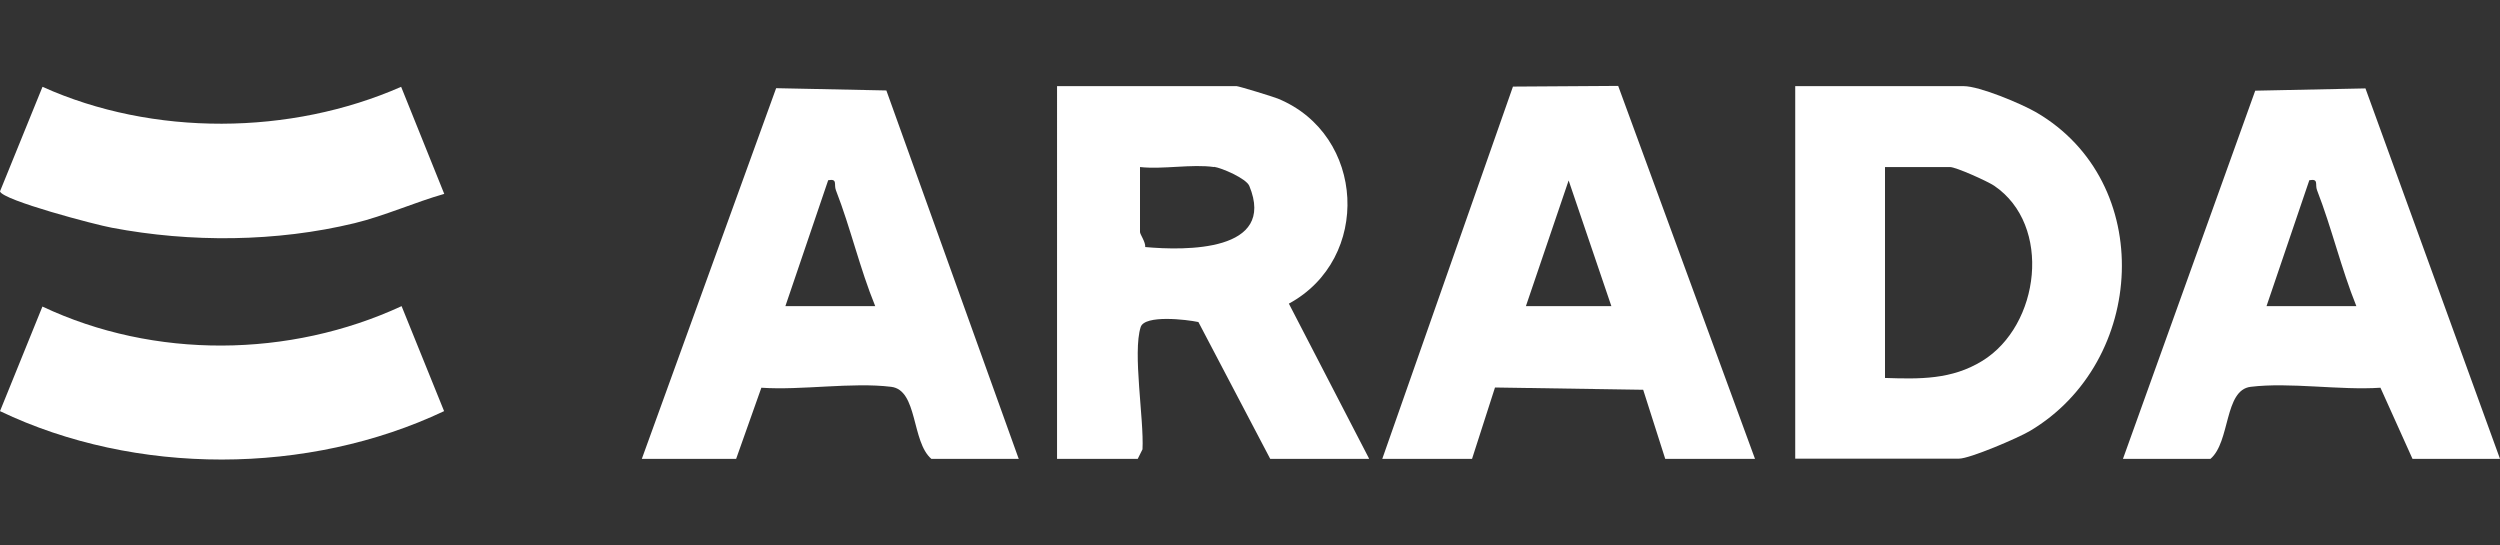
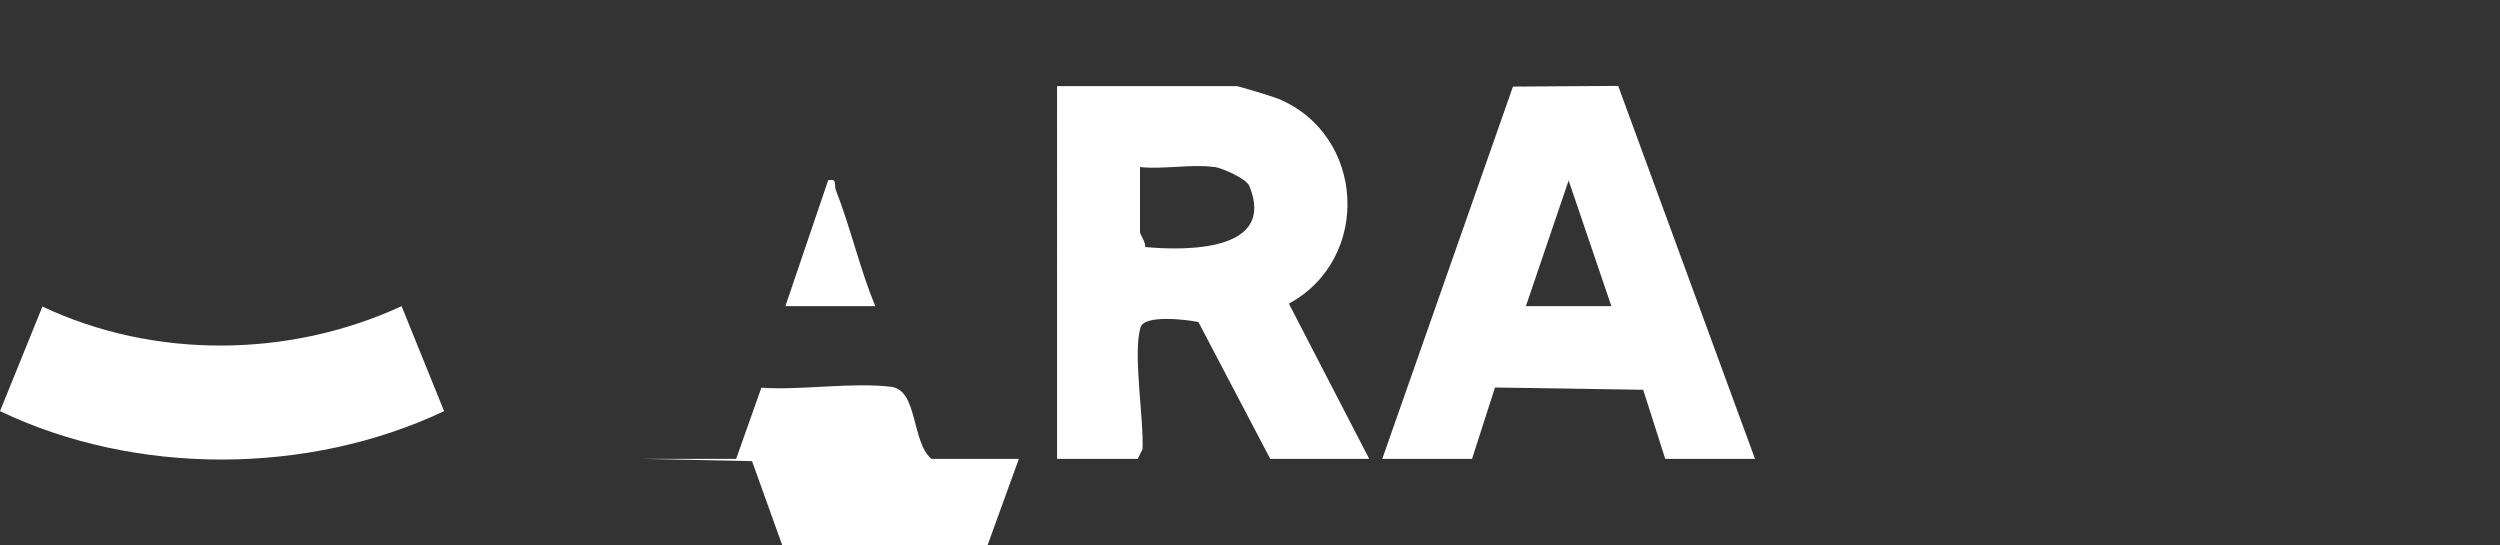
<svg xmlns="http://www.w3.org/2000/svg" width="110" height="24" viewBox="0 0 110 24" fill="none">
  <rect x="0" y="0" width="110" height="24" fill="#333333" stroke="none" />
  <g id="Layer_1" transform="matrix(1, 0, 0, 1, -4.714, 400.962)">
    <g id="Layer_2-2" transform="matrix(1, 0, 0, 1, 4.714, -398.462)">
      <g id="group-2">
        <g>
-           <path class="st0" d="M78.99,17.69V1.29h7.41c.7,0,2.53.77,3.19,1.15,5.29,3.08,4.85,10.98-.27,14.02-.52.31-2.65,1.22-3.12,1.22h-7.21ZM82.94,14.13c1.53.05,2.93.08,4.28-.75,2.54-1.56,3.09-5.97.52-7.71-.3-.2-1.68-.82-1.94-.82h-2.86s0,9.28,0,9.28Z" style="fill: rgb(255, 255, 255);" />
          <path class="st0" d="M60.23,17.69h-4.34l-3.16-6.02c-.51-.11-2.36-.33-2.54.22-.36,1.12.15,4.06.08,5.38l-.21.42h-3.55V1.29h7.9c.09,0,1.6.46,1.82.55,3.86,1.59,4.12,7.05.48,9.02l3.53,6.82h-.01ZM53.42,4.85c-.98-.14-2.24.11-3.26,0v2.86c0,.1.25.44.23.66,1.76.16,5.78.22,4.58-2.69-.14-.33-1.21-.79-1.55-.84h0Z" style="fill: rgb(255, 255, 255);" />
          <path class="st0" d="M60.82,17.69l5.75-16.38,4.63-.03,6.02,16.41h-3.95l-.97-3.04-6.52-.1-1.01,3.14s-3.95,0-3.95,0ZM70.9,10.97l-1.88-5.53-1.88,5.53s3.76,0,3.76,0Z" style="fill: rgb(255, 255, 255);" />
-           <path class="st0" d="M110,17.69h-3.85l-1.41-3.13c-1.79.12-3.98-.25-5.71-.04-1.17.14-.89,2.42-1.77,3.17h-3.85l5.82-16.2,4.85-.1s5.92,16.3,5.92,16.3ZM99.73,10.97h3.95c-.67-1.66-1.08-3.43-1.73-5.1-.1-.25.09-.52-.34-.44l-1.88,5.53h0Z" style="fill: rgb(255, 255, 255);" />
-           <path class="st0" d="M44.83,17.69h-3.85c-.88-.75-.59-3.03-1.77-3.17-1.73-.21-3.93.16-5.71.04l-1.11,3.13h-4.15L34.15,1.38l4.85.1,5.82,16.2h.01ZM34.56,10.97h3.95c-.68-1.66-1.08-3.43-1.73-5.1-.1-.25.09-.52-.34-.44l-1.88,5.53h0Z" style="fill: rgb(255, 255, 255);" />
-           <path class="st0" d="M19.55,6.03c-1.3.37-2.63.97-3.95,1.29-3.43.83-7.21.86-10.68.2-.68-.12-4.82-1.21-4.92-1.6L1.87,1.32c4.86,2.19,10.91,2.14,15.78,0l1.9,4.72h0Z" style="fill: rgb(255, 255, 255);" />
+           <path class="st0" d="M44.83,17.69h-3.85c-.88-.75-.59-3.03-1.77-3.17-1.73-.21-3.93.16-5.71.04l-1.11,3.13h-4.15l4.85.1,5.82,16.2h.01ZM34.56,10.97h3.95c-.68-1.66-1.08-3.43-1.73-5.1-.1-.25.09-.52-.34-.44l-1.88,5.53h0Z" style="fill: rgb(255, 255, 255);" />
          <path class="st0" d="M1.87,10.99c4.92,2.32,10.87,2.26,15.8-.02l1.87,4.62c-5.98,2.83-13.58,2.85-19.54,0l1.87-4.61h0Z" style="fill: rgb(255, 255, 255);" />
        </g>
      </g>
    </g>
  </g>
</svg>